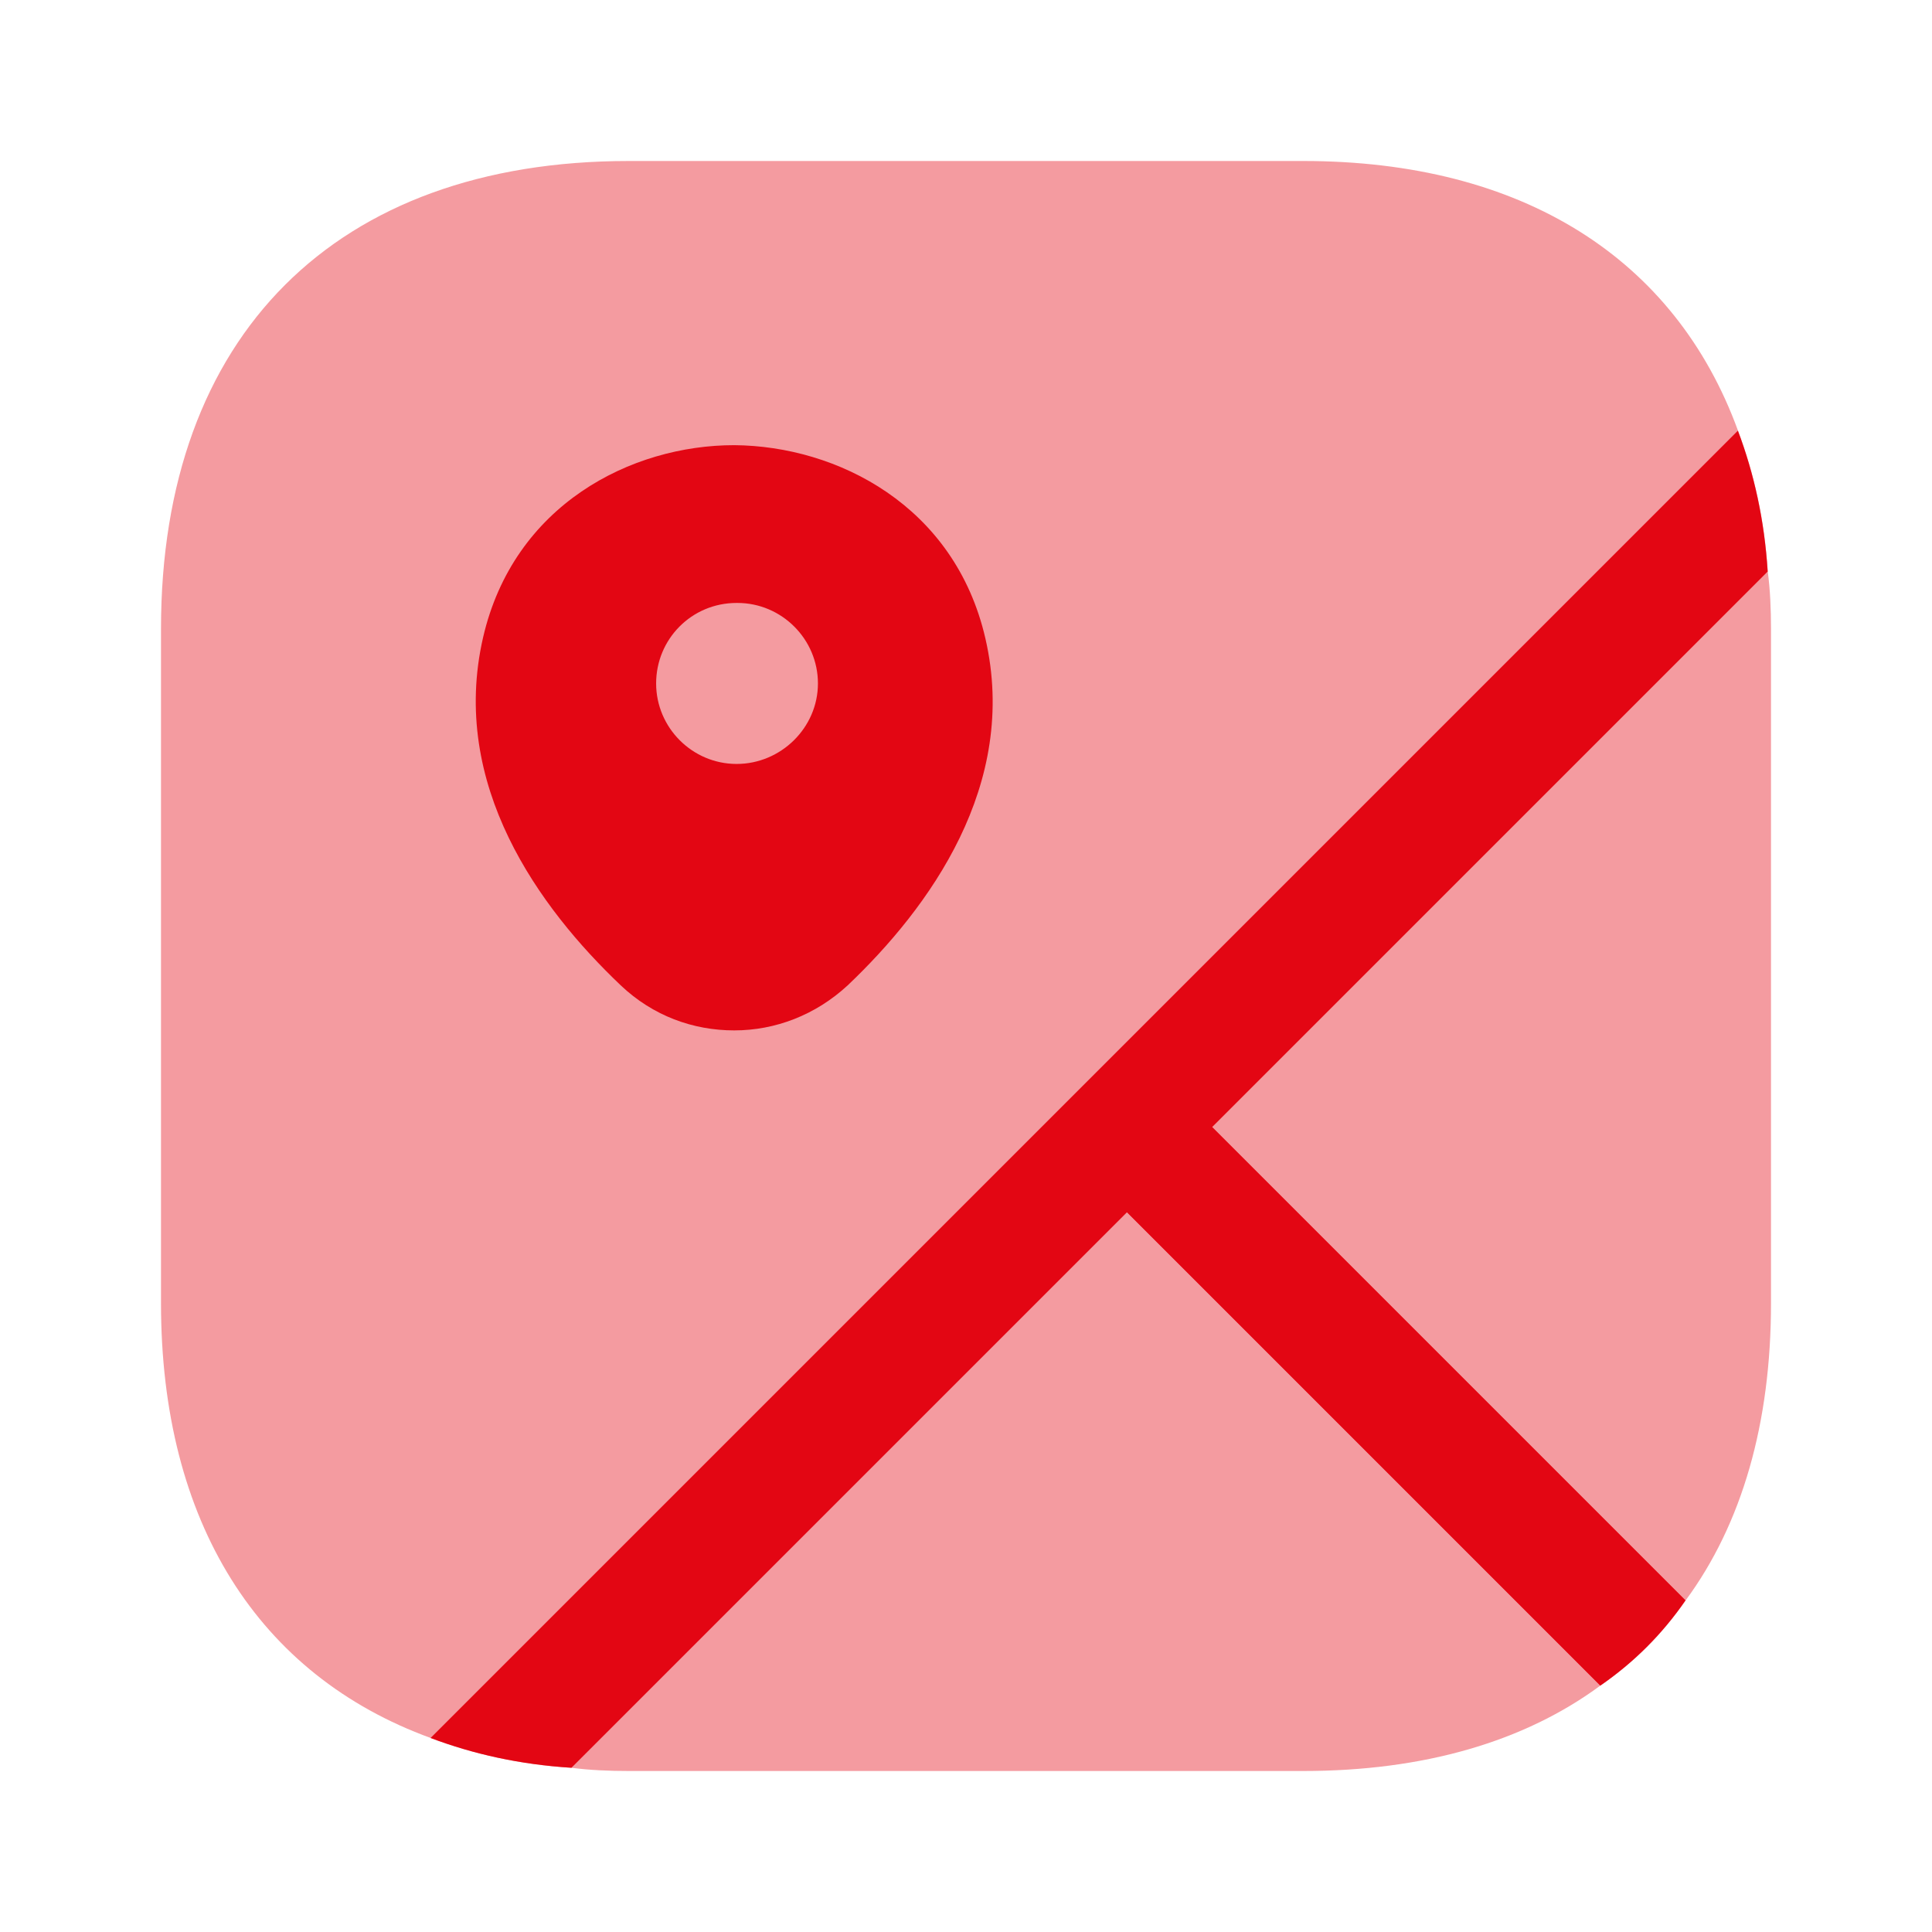
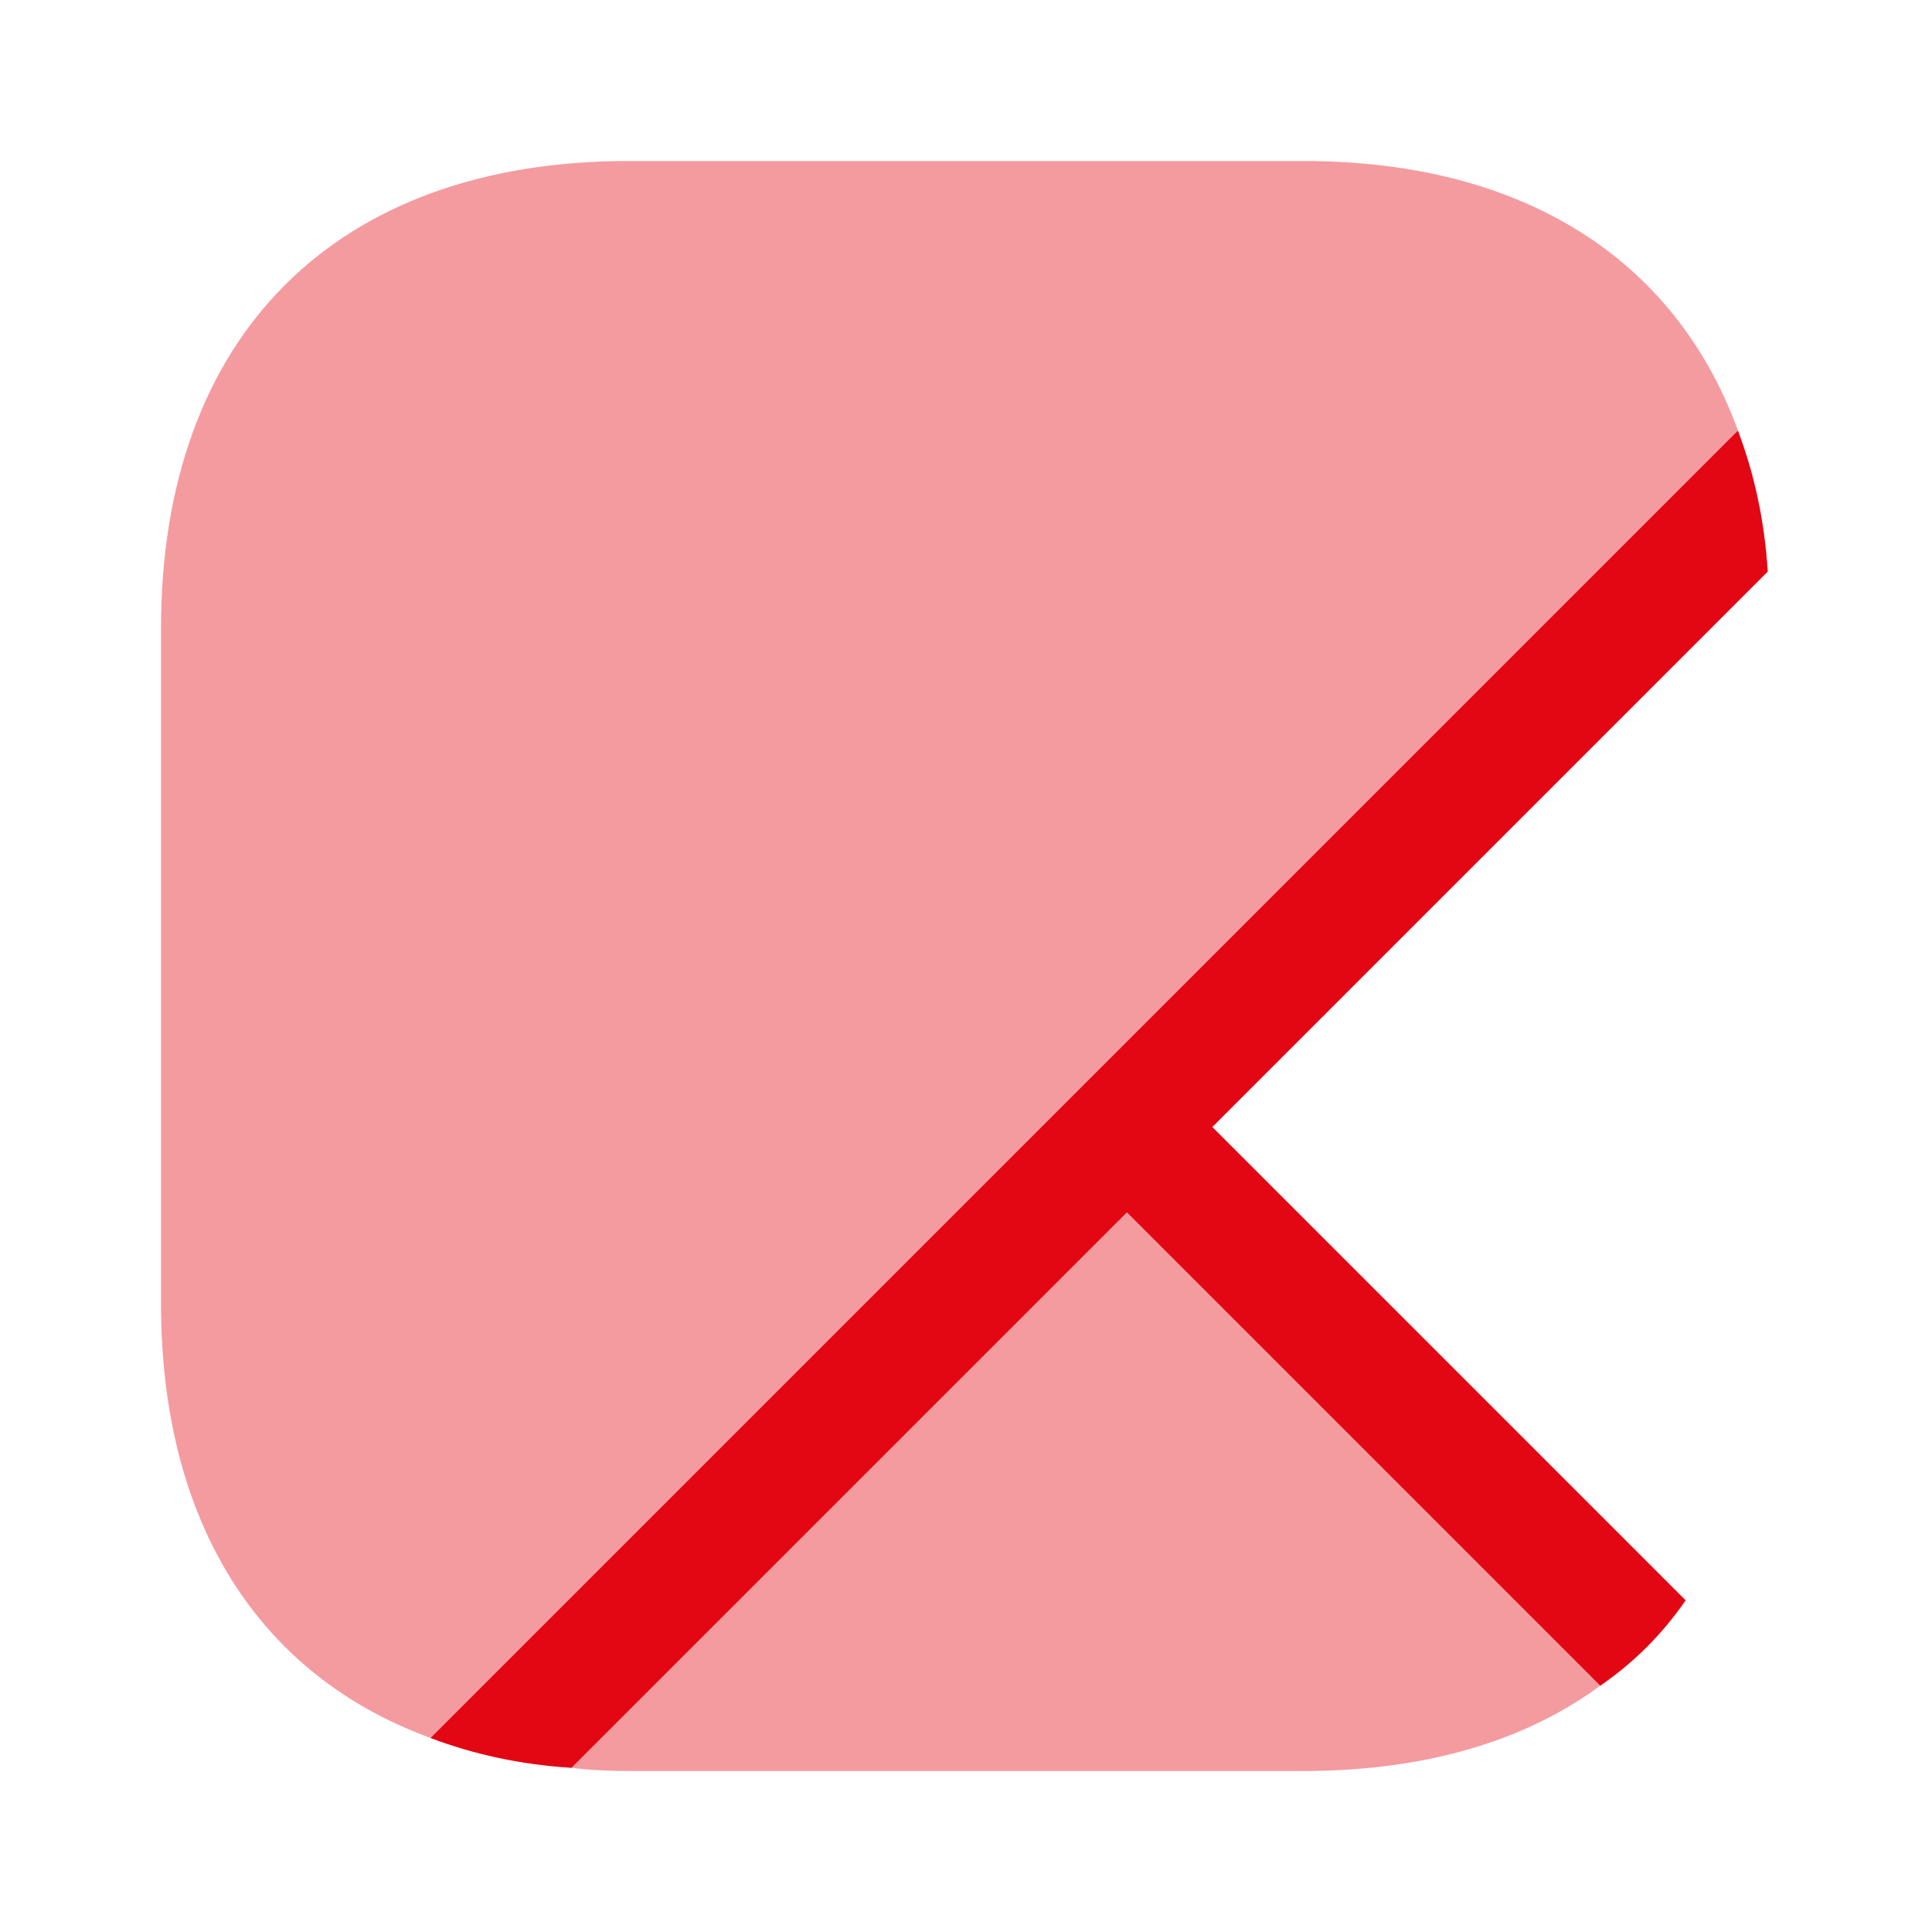
<svg xmlns="http://www.w3.org/2000/svg" width="36" height="36" viewBox="0 0 36 36" fill="none">
  <path opacity="0.4" d="M29.818 31.41C28.393 32.46 26.518 33 24.283 33H11.713C11.353 33 10.993 32.985 10.648 32.94L20.998 22.59L29.818 31.41Z" fill="#E30613" />
-   <path opacity="0.4" d="M33 11.715V24.285C33 26.52 32.46 28.395 31.41 29.82L22.59 21L32.94 10.65C32.985 10.995 33 11.355 33 11.715Z" fill="#E30613" />
  <path opacity="0.4" d="M22.59 21L31.41 29.82C30.975 30.45 30.45 30.975 29.82 31.41L21 22.59L10.65 32.94C9.69 32.88 8.82 32.685 8.025 32.385C4.815 31.215 3 28.365 3 24.285V11.715C3 6.255 6.255 3 11.715 3H24.285C28.365 3 31.215 4.815 32.385 8.025C32.685 8.82 32.88 9.69 32.94 10.65L22.59 21Z" fill="#E30613" />
  <path d="M22.588 21L31.408 29.82C30.973 30.45 30.448 30.975 29.818 31.41L20.998 22.59L10.648 32.94C9.688 32.88 8.818 32.685 8.023 32.385L8.608 31.8L32.383 8.025C32.683 8.82 32.878 9.69 32.938 10.65L22.588 21Z" fill="#E30613" />
-   <path d="M18.361 11.895C17.791 9.42 15.601 8.31 13.681 8.295C11.761 8.295 9.571 9.405 9.001 11.88C8.371 14.625 10.051 16.92 11.566 18.36C12.166 18.93 12.916 19.2 13.681 19.2C14.446 19.2 15.196 18.915 15.796 18.36C17.311 16.92 18.991 14.625 18.361 11.895ZM13.726 14.235C12.901 14.235 12.226 13.56 12.226 12.735C12.226 11.91 12.886 11.235 13.726 11.235H13.741C14.566 11.235 15.241 11.91 15.241 12.735C15.241 13.56 14.551 14.235 13.726 14.235Z" fill="#E30613" />
</svg>